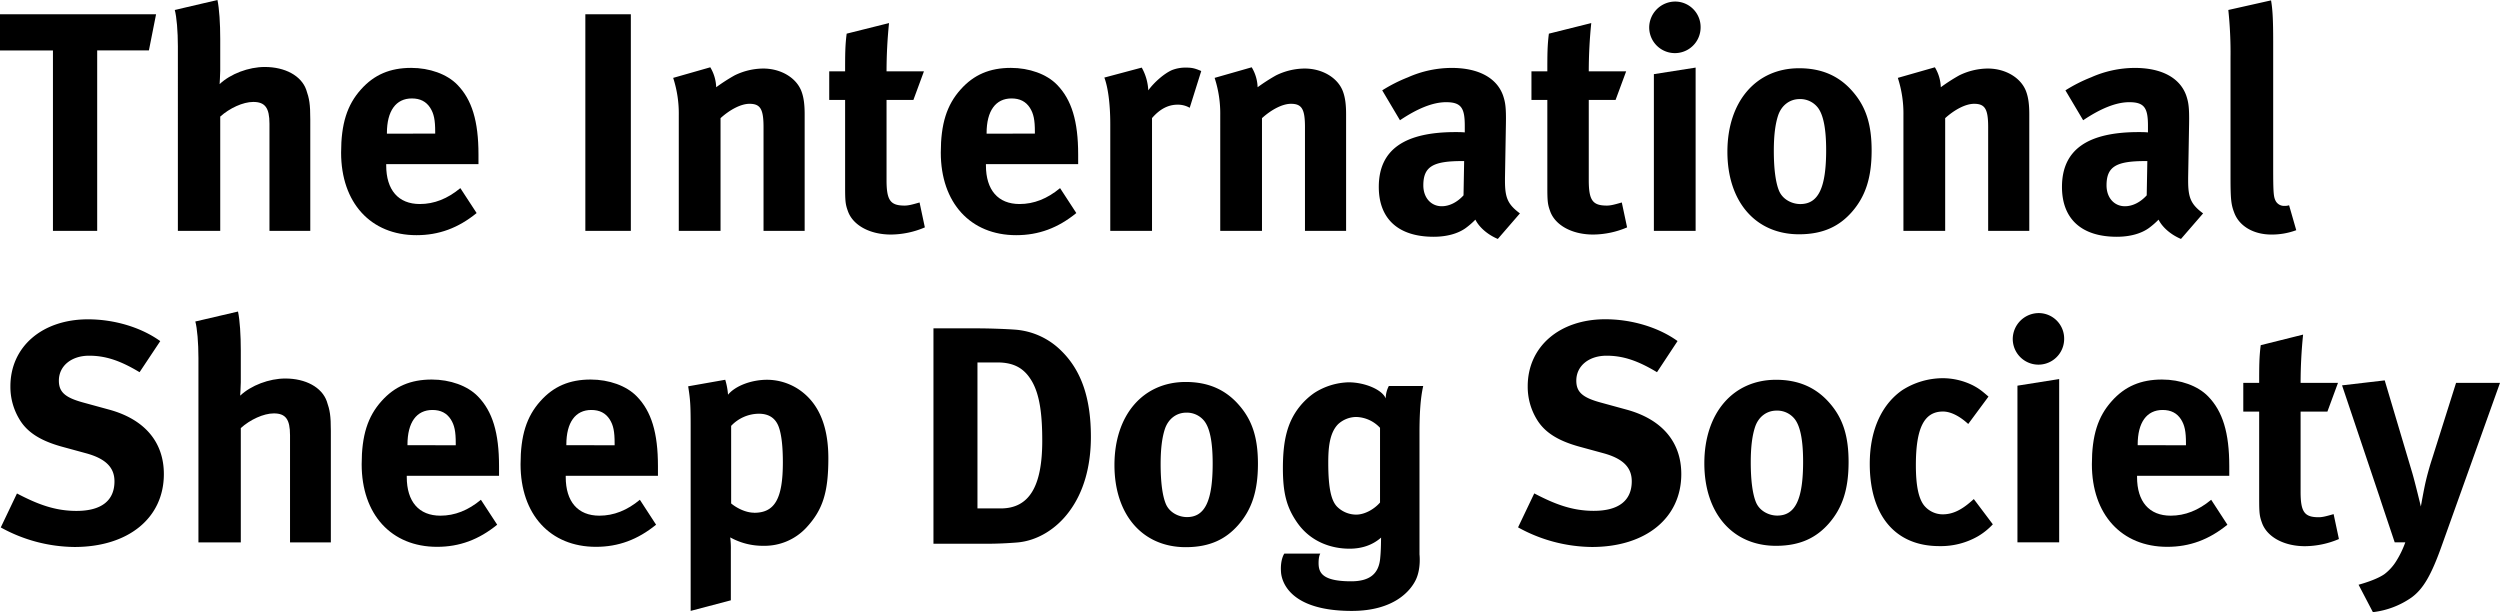
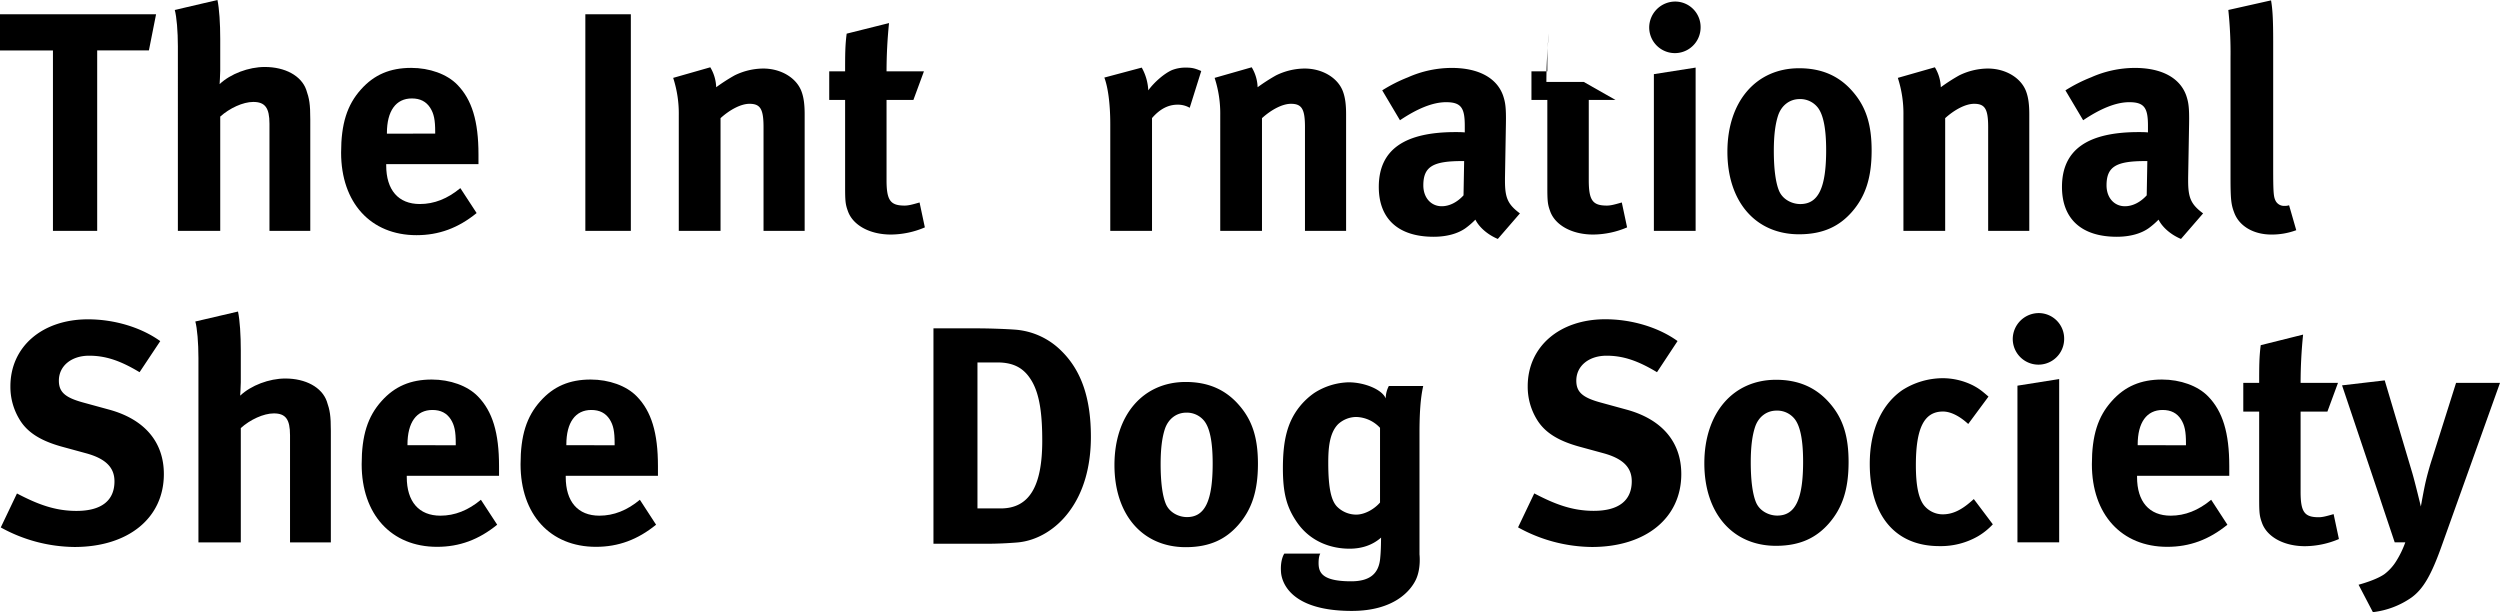
<svg xmlns="http://www.w3.org/2000/svg" id="Title" viewBox="0 0 1459.01 357.26">
  <path d="M1552.7,195.29c7.23,0,16.82.36,21.89.72a42.6,42.6,0,0,1,27.49,12.48c11.58,11.4,17.18,27.49,17.18,50.1,0,17.19-4.16,32.2-12.66,43.6-7.6,10.31-18.81,17.18-30.57,18.08-4.7.37-10.67.73-18.08.73h-30.57V195.29Zm.36,105.09h13.57c16.64,0,24.24-12.85,24.24-39.43,0-14.66-1.27-27-6.34-35.28-4.16-6.87-9.94-10.49-19.89-10.49h-11.58Z" transform="translate(-982.61 -3.66)" />
  <path d="M1706.08,240.51c7.42,8.68,10.67,18.81,10.67,33.82,0,15.92-3.61,26.77-11.57,35.81-7.06,8-16.28,12.85-30.57,12.85-25.14,0-41.6-18.81-41.6-47.94s16.64-48.47,41.6-48.47C1687.81,226.58,1698.12,231.1,1706.08,240.51Zm-43.59,13.37c-1.63,4.88-2.53,11.4-2.53,20.62,0,10.67,1.08,18.63,3.07,23.33,2.17,5.07,7.6,7.6,12.3,7.6,10.49,0,15-9.4,15-31.29,0-12.48-1.63-20.62-4.89-24.78a13,13,0,0,0-10.49-4.88C1669.18,244.49,1664.48,248.1,1662.49,253.88Z" transform="translate(-982.61 -3.66)" />
  <path d="M1809,341.78c-3,6.48-12.66,18.41-37.48,18.41-36.69,0-40.92-17.56-41.3-22.53-.57-7.5,1.92-10.91,1.92-10.91h21s-1,1.32-1,5.44c0,5.53,1.93,10.72,19,10.72,11.13,0,16.06-4.62,16.93-13.17.63-6.2.44-11.59.58-12.37-4.88,4.34-11.21,6.51-18.44,6.51-10.68,0-22.61-4-30.39-15-6.33-9-8.5-17.36-8.5-32,0-16.46,2.71-26.77,9.4-35.45a40.37,40.37,0,0,1,9-8.5,38.84,38.84,0,0,1,19.89-6.15c9.59,0,19.72,4.34,21.71,9.41a15.88,15.88,0,0,1,1.81-7.24h20.07c-1.62,7.06-2.17,16.28-2.17,27.31v70.91S1812,335.29,1809,341.78ZM1788,253.34a19.71,19.71,0,0,0-13.93-6.33,15.8,15.8,0,0,0-10.49,4.16c-5.24,5.25-5.79,14.47-5.79,22.61,0,15.74,2,22.25,5.07,25.5a15.86,15.86,0,0,0,11.21,4.71c5.43,0,11-3.62,13.93-7.06Z" transform="translate(-982.61 -3.66)" />
  <path d="M1073.69,12l-4.18,21.09h-30.18V138.38h-25.82V33.12h-30.9V12Z" transform="translate(-982.61 -3.66)" />
  <path d="M1109.51,3.66c1.09,5.09,1.63,13.82,1.63,22.73V44.93c0,2.91-.36,6.73-.36,7.82,6.36-6,16.91-10,26.36-10,11.82,0,21.27,5.09,24.18,13.27,1.82,5.28,2.37,8.37,2.37,17.27v65.09h-23.82V75.88c0-9.27-2.55-12.73-9.46-12.73-6,0-13.81,3.64-19.27,8.55v66.68h-24.72V30.75c0-8.73-.73-17.45-1.82-21.27Z" transform="translate(-982.61 -3.66)" />
  <path d="M1260.77,128c-10.72,8.73-22,12.91-35.09,12.91-26.72,0-44-18.91-44-48.18,0-16.73,3.45-27.82,11.63-36.91,7.64-8.54,16.91-12.54,29.27-12.54,10.73,0,20.91,3.63,26.91,9.81,8.55,8.73,12.36,21.28,12.36,40.73v5.63H1208v.73c0,14.37,7.09,22.55,19.63,22.55,8.37,0,16.18-3.09,23.64-9.28Zm-24.18-46.36V80.57c0-6.91-.73-10.55-2.91-14-2.36-3.64-5.81-5.46-10.72-5.46-9.28,0-14.55,7.28-14.55,20.18v.37Z" transform="translate(-982.61 -3.66)" />
  <path d="M1350.77,12V138.38h-26.55V12Z" transform="translate(-982.61 -3.66)" />
  <path d="M1397.13,42.93a24,24,0,0,1,3.45,11.64,108.83,108.83,0,0,1,10.73-6.91,38.38,38.38,0,0,1,16.72-4c10.37,0,19.46,5.45,22.37,13.45,1.27,3.46,1.81,7.46,1.81,13.28v68h-24V77.88c0-10.54-1.82-13.64-8.19-13.64-4.9,0-11.27,3.28-16.9,8.37v65.77h-24.37V70.93a67.32,67.32,0,0,0-3.27-21.82Z" transform="translate(-982.61 -3.66)" />
  <path d="M1515.67,62H1500v46.73c0,11.81,2.18,14.91,10.54,14.91,2.19,0,4.37-.55,8.73-1.82l3.09,14.54a51.14,51.14,0,0,1-19.81,4.18c-12.37,0-22.19-5.45-25.09-13.63-1.46-4-1.64-5.82-1.64-14.36V62h-9.27V45.3h9.27c0-9.09,0-15.09.91-22l24.72-6.18A279.17,279.17,0,0,0,1500,45.3h21.82Z" transform="translate(-982.61 -3.66)" />
-   <path d="M1610.75,128c-10.72,8.73-22,12.91-35.09,12.91-26.72,0-44-18.91-44-48.18,0-16.73,3.45-27.82,11.63-36.91,7.64-8.54,16.91-12.54,29.27-12.54,10.73,0,20.91,3.63,26.91,9.81,8.54,8.73,12.36,21.28,12.36,40.73v5.63H1558v.73c0,14.37,7.09,22.55,19.63,22.55,8.37,0,16.18-3.09,23.64-9.28Zm-24.18-46.36V80.57c0-6.91-.73-10.55-2.91-14-2.36-3.64-5.82-5.46-10.72-5.46-9.28,0-14.55,7.28-14.55,20.18v.37Z" transform="translate(-982.61 -3.66)" />
  <path d="M1648.93,43.11a30,30,0,0,1,3.82,13.28c3.45-4.73,9.27-9.82,13.82-11.82a21.64,21.64,0,0,1,8-1.46c3.63,0,5.27.37,9.09,2l-6.73,21.46a13.78,13.78,0,0,0-7.09-1.82c-5.45,0-10.36,2.55-14.91,7.82v65.81h-24.36V76.2c0-12.54-1.46-22-3.46-27.27Z" transform="translate(-982.61 -3.66)" />
  <path d="M1713.11,42.93a24,24,0,0,1,3.45,11.64,108.83,108.83,0,0,1,10.73-6.91,38.39,38.39,0,0,1,16.73-4c10.36,0,19.45,5.45,22.36,13.45,1.27,3.46,1.82,7.46,1.82,13.28v68h-24V77.88c0-10.54-1.82-13.64-8.18-13.64-4.91,0-11.28,3.28-16.91,8.37v65.77h-24.36V70.93a67.06,67.06,0,0,0-3.28-21.82Z" transform="translate(-982.61 -3.66)" />
  <path d="M1804.38,48.75a62.88,62.88,0,0,1,25.45-5.45c15.63,0,26.36,5.81,30,16.18,1.27,3.82,1.82,6.72,1.63,16.72l-.54,31.27v1.64c0,10,1.63,13.82,8.72,19.09l-12.9,14.91c-5.64-2.36-10.73-6.55-13.09-11.27a45.42,45.42,0,0,1-5.64,4.91c-4.54,3.27-11.09,5.09-18.73,5.09-20.72,0-32-10.55-32-29.09,0-21.82,15.09-32,44.72-32,1.82,0,3.46,0,5.46.18V77.11c0-10.36-2-13.81-10.91-13.81-7.82,0-16.91,3.81-26.91,10.54l-10.36-17.45A89.14,89.14,0,0,1,1804.38,48.75ZM1836,97.66c-16.91,0-22.73,3.09-22.73,14.18,0,7.27,4.55,12.18,10.73,12.18,4.55,0,9.09-2.36,12.73-6.36l.36-20Z" transform="translate(-982.61 -3.66)" />
-   <path d="M1925.46,62h-15.64v46.73c0,11.81,2.19,14.91,10.55,14.91,2.18,0,4.36-.55,8.73-1.82l3.09,14.54a51.18,51.18,0,0,1-19.82,4.18c-12.36,0-22.18-5.45-25.09-13.63-1.45-4-1.64-5.82-1.64-14.36V62h-9.27V45.3h9.27c0-9.09,0-15.09.91-22l24.73-6.18a279.18,279.18,0,0,0-1.46,28.18h21.82Z" transform="translate(-982.61 -3.66)" />
+   <path d="M1925.46,62h-15.64v46.73c0,11.81,2.19,14.91,10.55,14.91,2.18,0,4.36-.55,8.73-1.82l3.09,14.54a51.18,51.18,0,0,1-19.82,4.18c-12.36,0-22.18-5.45-25.09-13.63-1.45-4-1.64-5.82-1.64-14.36V62h-9.27V45.3h9.27c0-9.09,0-15.09.91-22a279.18,279.18,0,0,0-1.46,28.18h21.82Z" transform="translate(-982.61 -3.66)" />
  <path d="M1975.09,19.66a15,15,0,1,1-30,0,15.21,15.21,0,0,1,15.28-15.09,14.86,14.86,0,0,1,14.72,15Zm-2.91,23.45v95.27h-24.36V46.93Z" transform="translate(-982.61 -3.66)" />
  <path d="M2064.18,57.48c7.45,8.72,10.72,18.91,10.72,34,0,16-3.63,26.9-11.63,36-7.09,8-16.36,12.91-30.73,12.91-25.27,0-41.81-18.91-41.81-48.18s16.72-48.72,41.81-48.72C2045.82,43.48,2056.18,48,2064.18,57.48Zm-43.82,13.45c-1.63,4.91-2.54,11.46-2.54,20.73,0,10.72,1.09,18.72,3.09,23.45,2.18,5.09,7.63,7.64,12.36,7.64,10.55,0,15.09-9.46,15.09-31.46,0-12.54-1.64-20.72-4.91-24.9a13,13,0,0,0-10.54-4.91c-5.82,0-10.55,3.63-12.55,9.45Z" transform="translate(-982.61 -3.66)" />
  <path d="M2111.81,42.93a23.86,23.86,0,0,1,3.46,11.64A105.77,105.77,0,0,1,2126,47.66a38.39,38.39,0,0,1,16.73-4c10.36,0,19.45,5.45,22.36,13.45,1.27,3.46,1.82,7.46,1.82,13.28v68h-24V77.88c0-10.54-1.82-13.64-8.18-13.64-4.91,0-11.27,3.28-16.91,8.37v65.77h-24.36V70.93a67.32,67.32,0,0,0-3.27-21.82Z" transform="translate(-982.61 -3.66)" />
  <path d="M2203.08,48.75a63,63,0,0,1,25.45-5.45c15.64,0,26.36,5.81,30,16.18,1.27,3.82,1.82,6.72,1.64,16.72l-.55,31.27v1.64c0,10,1.64,13.82,8.73,19.09l-12.91,14.91c-5.64-2.36-10.73-6.55-13.09-11.27a45.42,45.42,0,0,1-5.64,4.91c-4.54,3.27-11.09,5.09-18.72,5.09-20.73,0-32-10.55-32-29.09,0-21.82,15.09-32,44.72-32,1.82,0,3.46,0,5.46.18V77.11c0-10.36-2-13.81-10.91-13.81-7.82,0-16.91,3.81-26.91,10.54L2188,56.39A89.6,89.6,0,0,1,2203.08,48.75Zm31.63,48.91c-16.91,0-22.72,3.09-22.72,14.18,0,7.27,4.54,12.18,10.72,12.18,4.55,0,9.09-2.36,12.73-6.36l.36-20Z" transform="translate(-982.61 -3.66)" />
  <path d="M2309.25,28v72.55c0,16,.18,18.18,1.64,20.72a5.58,5.58,0,0,0,4.91,2.55,7.91,7.91,0,0,0,2.73-.37l4.18,14.55a40.84,40.84,0,0,1-14.55,2.54c-10.36,0-18.72-4.9-21.63-12.72-1.82-4.73-2.18-7.64-2.18-20.91V37.48a240.21,240.21,0,0,0-1.28-28L2308,3.88C2308.89,8.93,2309.25,14.93,2309.25,28Z" transform="translate(-982.61 -3.66)" />
  <path d="M1064.06,220.88c-11.46-6.9-20-9.63-29.46-9.63-10.36,0-17.63,6-17.63,14.54,0,6.55,3.45,9.82,14,12.73l15.27,4.18c20.72,5.64,32,18.91,32,37.64,0,25.63-20.73,42.54-52.18,42.54a90.27,90.27,0,0,1-43-11.41l9.45-19.82c11.82,6.18,22,10.18,34.73,10.18,14.54,0,22.18-6,22.18-17.27,0-8.18-5.27-13.27-16.55-16.36l-14-3.82c-12.55-3.46-20.37-8.37-24.91-16a36.46,36.46,0,0,1-5.28-19.27c0-23.09,18.55-39.09,45.28-39.09,15.45,0,31.09,4.72,42.17,12.72Z" transform="translate(-982.61 -3.66)" />
  <path d="M1121.51,185.47c1.09,5.09,1.63,13.82,1.63,22.73v18.54c0,2.91-.36,6.73-.36,7.82,6.36-6,16.91-10,26.36-10,11.82,0,21.27,5.09,24.18,13.27,1.82,5.28,2.37,8.37,2.37,17.27v65.09h-23.82V257.65c0-9.27-2.55-12.73-9.45-12.73-6,0-13.82,3.64-19.28,8.55v66.72h-24.72V212.56c0-8.73-.73-17.45-1.82-21.27Z" transform="translate(-982.61 -3.66)" />
  <path d="M1272.77,309.88c-10.72,8.73-22,12.91-35.09,12.91-26.72,0-44-18.91-44-48.18,0-16.73,3.45-27.82,11.63-36.91,7.64-8.54,16.91-12.54,29.27-12.54,10.73,0,20.91,3.63,26.91,9.81,8.55,8.73,12.36,21.28,12.36,40.73v5.64H1220v.72c0,14.37,7.09,22.55,19.63,22.55,8.37,0,16.19-3.09,23.64-9.28Zm-24.18-46.36v-1.14c0-6.91-.72-10.55-2.91-14-2.36-3.64-5.81-5.46-10.72-5.46-9.28,0-14.55,7.28-14.55,20.18v.37Z" transform="translate(-982.61 -3.66)" />
  <path d="M1365.5,309.88c-10.73,8.73-22,12.91-35.09,12.91-26.73,0-44-18.91-44-48.18,0-16.73,3.45-27.82,11.63-36.91,7.64-8.54,16.91-12.54,29.28-12.54,10.72,0,20.9,3.63,26.9,9.81,8.55,8.73,12.37,21.28,12.37,40.73v5.64h-53.82v.72c0,14.37,7.09,22.55,19.64,22.55,8.36,0,16.18-3.09,23.63-9.28Zm-24.19-46.36v-1.14c0-6.91-.72-10.55-2.9-14-2.37-3.64-5.82-5.46-10.73-5.46-9.27,0-14.55,7.28-14.55,20.18v.37Z" transform="translate(-982.61 -3.66)" />
-   <path d="M1405.86,225.29a40.41,40.41,0,0,1,1.63,8.72c4.19-5.09,13.46-8.72,22.91-8.72a33.69,33.69,0,0,1,18.36,5.63c10,6.73,17.28,18.73,17.28,40.18,0,20-3.28,30.18-12.91,40.55a33.21,33.21,0,0,1-24.91,10.54,39.14,39.14,0,0,1-19.45-4.91,51.32,51.32,0,0,1,.36,7.64V354l-23.45,6.18V252.56c0-12.18-.19-15.64-1.46-23.45Zm16.9,77.63c12,0,16.73-8.18,16.73-29.45,0-8.91-.73-16-2.36-20.55-1.82-5.09-5.64-7.81-11.64-7.81a22.49,22.49,0,0,0-16.18,7.09v45.27c3.27,2.72,8.55,5.41,13.45,5.41Z" transform="translate(-982.61 -3.66)" />
  <path d="M1949.64,220.88c-11.46-6.9-20-9.63-29.45-9.63-10.37,0-17.64,6-17.64,14.54,0,6.55,3.46,9.82,14,12.73l15.27,4.18c20.73,5.64,32,18.91,32,37.64,0,25.63-20.73,42.54-52.18,42.54a90.46,90.46,0,0,1-43.09-11.45l9.46-19.82c11.81,6.18,22,10.18,34.72,10.18,14.55,0,22.18-6,22.18-17.27,0-8.18-5.27-13.27-16.54-16.36l-14-3.82c-12.55-3.46-20.36-8.37-24.91-16a36.54,36.54,0,0,1-5.27-19.27c0-23.09,18.54-39.09,45.27-39.09,15.45,0,31.09,4.72,42.18,12.72Z" transform="translate(-982.61 -3.66)" />
  <path d="M2050.73,239.29c7.45,8.72,10.72,18.91,10.72,34,0,16-3.63,26.9-11.63,36-7.09,8-16.37,12.91-30.73,12.91-25.27,0-41.82-18.91-41.82-48.18s16.73-48.72,41.82-48.72C2032.36,225.29,2042.73,229.88,2050.73,239.29Zm-43.82,13.45c-1.64,4.91-2.55,11.46-2.55,20.73,0,10.72,1.1,18.72,3.1,23.45,2.18,5.09,7.63,7.64,12.36,7.64,10.54,0,15.09-9.46,15.09-31.46,0-12.54-1.64-20.72-4.91-24.9a13,13,0,0,0-10.55-4.91C2013.64,243.29,2008.91,246.88,2006.91,252.74Z" transform="translate(-982.61 -3.66)" />
  <path d="M2131.27,251.1c-4.91-4.54-10.18-7.27-14.73-7.27-10.91,0-15.82,9.46-15.82,31.27,0,12.19,1.64,19.46,4.73,23.46a14.08,14.08,0,0,0,10.91,5.27c5.63,0,10.73-2.36,16.72-7.64l1.46-1.27,11.09,14.73a38.47,38.47,0,0,1-8.55,6.91,43.51,43.51,0,0,1-22.72,5.81c-25.64,0-40.55-17.81-40.55-48,0-21.46,8.19-35.64,19.09-43.09a44.15,44.15,0,0,1,23.11-6.9,39.71,39.71,0,0,1,18,4.18c3.46,1.82,5.09,3.09,9.09,6.55Z" transform="translate(-982.61 -3.66)" />
  <path d="M2187.26,201.47a15,15,0,0,1-30,0,15.21,15.21,0,0,1,15.28-15.09,14.86,14.86,0,0,1,14.72,15Zm-2.91,23.41v95.27H2160V228.74Z" transform="translate(-982.61 -3.66)" />
  <path d="M2282.53,309.88c-10.73,8.73-22,12.91-35.09,12.91-26.73,0-44-18.91-44-48.18,0-16.73,3.45-27.82,11.64-36.91,7.63-8.54,16.9-12.54,29.27-12.54,10.72,0,20.91,3.63,26.91,9.81,8.54,8.73,12.36,21.28,12.36,40.73v5.64H2229.8v.72c0,14.37,7.09,22.55,19.64,22.55,8.36,0,16.18-3.09,23.63-9.28Zm-24.18-46.36v-1.14c0-6.91-.73-10.55-2.91-14-2.37-3.64-5.82-5.46-10.73-5.46-9.27,0-14.54,7.28-14.54,20.18v.37Z" transform="translate(-982.61 -3.66)" />
  <path d="M2340.89,243.88h-15.64v46.73c0,11.81,2.18,14.91,10.55,14.91,2.18,0,4.36-.55,8.72-1.82l3.09,14.54a51.14,51.14,0,0,1-19.81,4.18c-12.37,0-22.18-5.45-25.09-13.63-1.46-4-1.64-5.82-1.64-14.36V243.88h-9.27V227.11h9.27c0-9.09,0-15.09.91-22l24.73-6.18a279.18,279.18,0,0,0-1.46,28.18h21.82Z" transform="translate(-982.61 -3.66)" />
  <path d="M2374.34,225.65,2390.52,280c1.64,5.64,4.91,19.27,4.91,19.27s1.82-10.36,2.91-14.9c.73-3.09,2.18-8.55,3.64-12.91l14-44.36h25.64l-33.82,94.54c-6.36,18-11.09,25.81-17.81,30.72a49.1,49.1,0,0,1-22.55,8.55l-8.36-16c5.27-1.46,11.45-3.64,15.09-6.18a28,28,0,0,0,6.91-7.64,55.71,55.71,0,0,0,5.27-10.91h-6.18c-2.91-8.72-7.82-23.27-8.73-26.18l-22-65.45Z" transform="translate(-982.61 -3.66)" />
</svg>